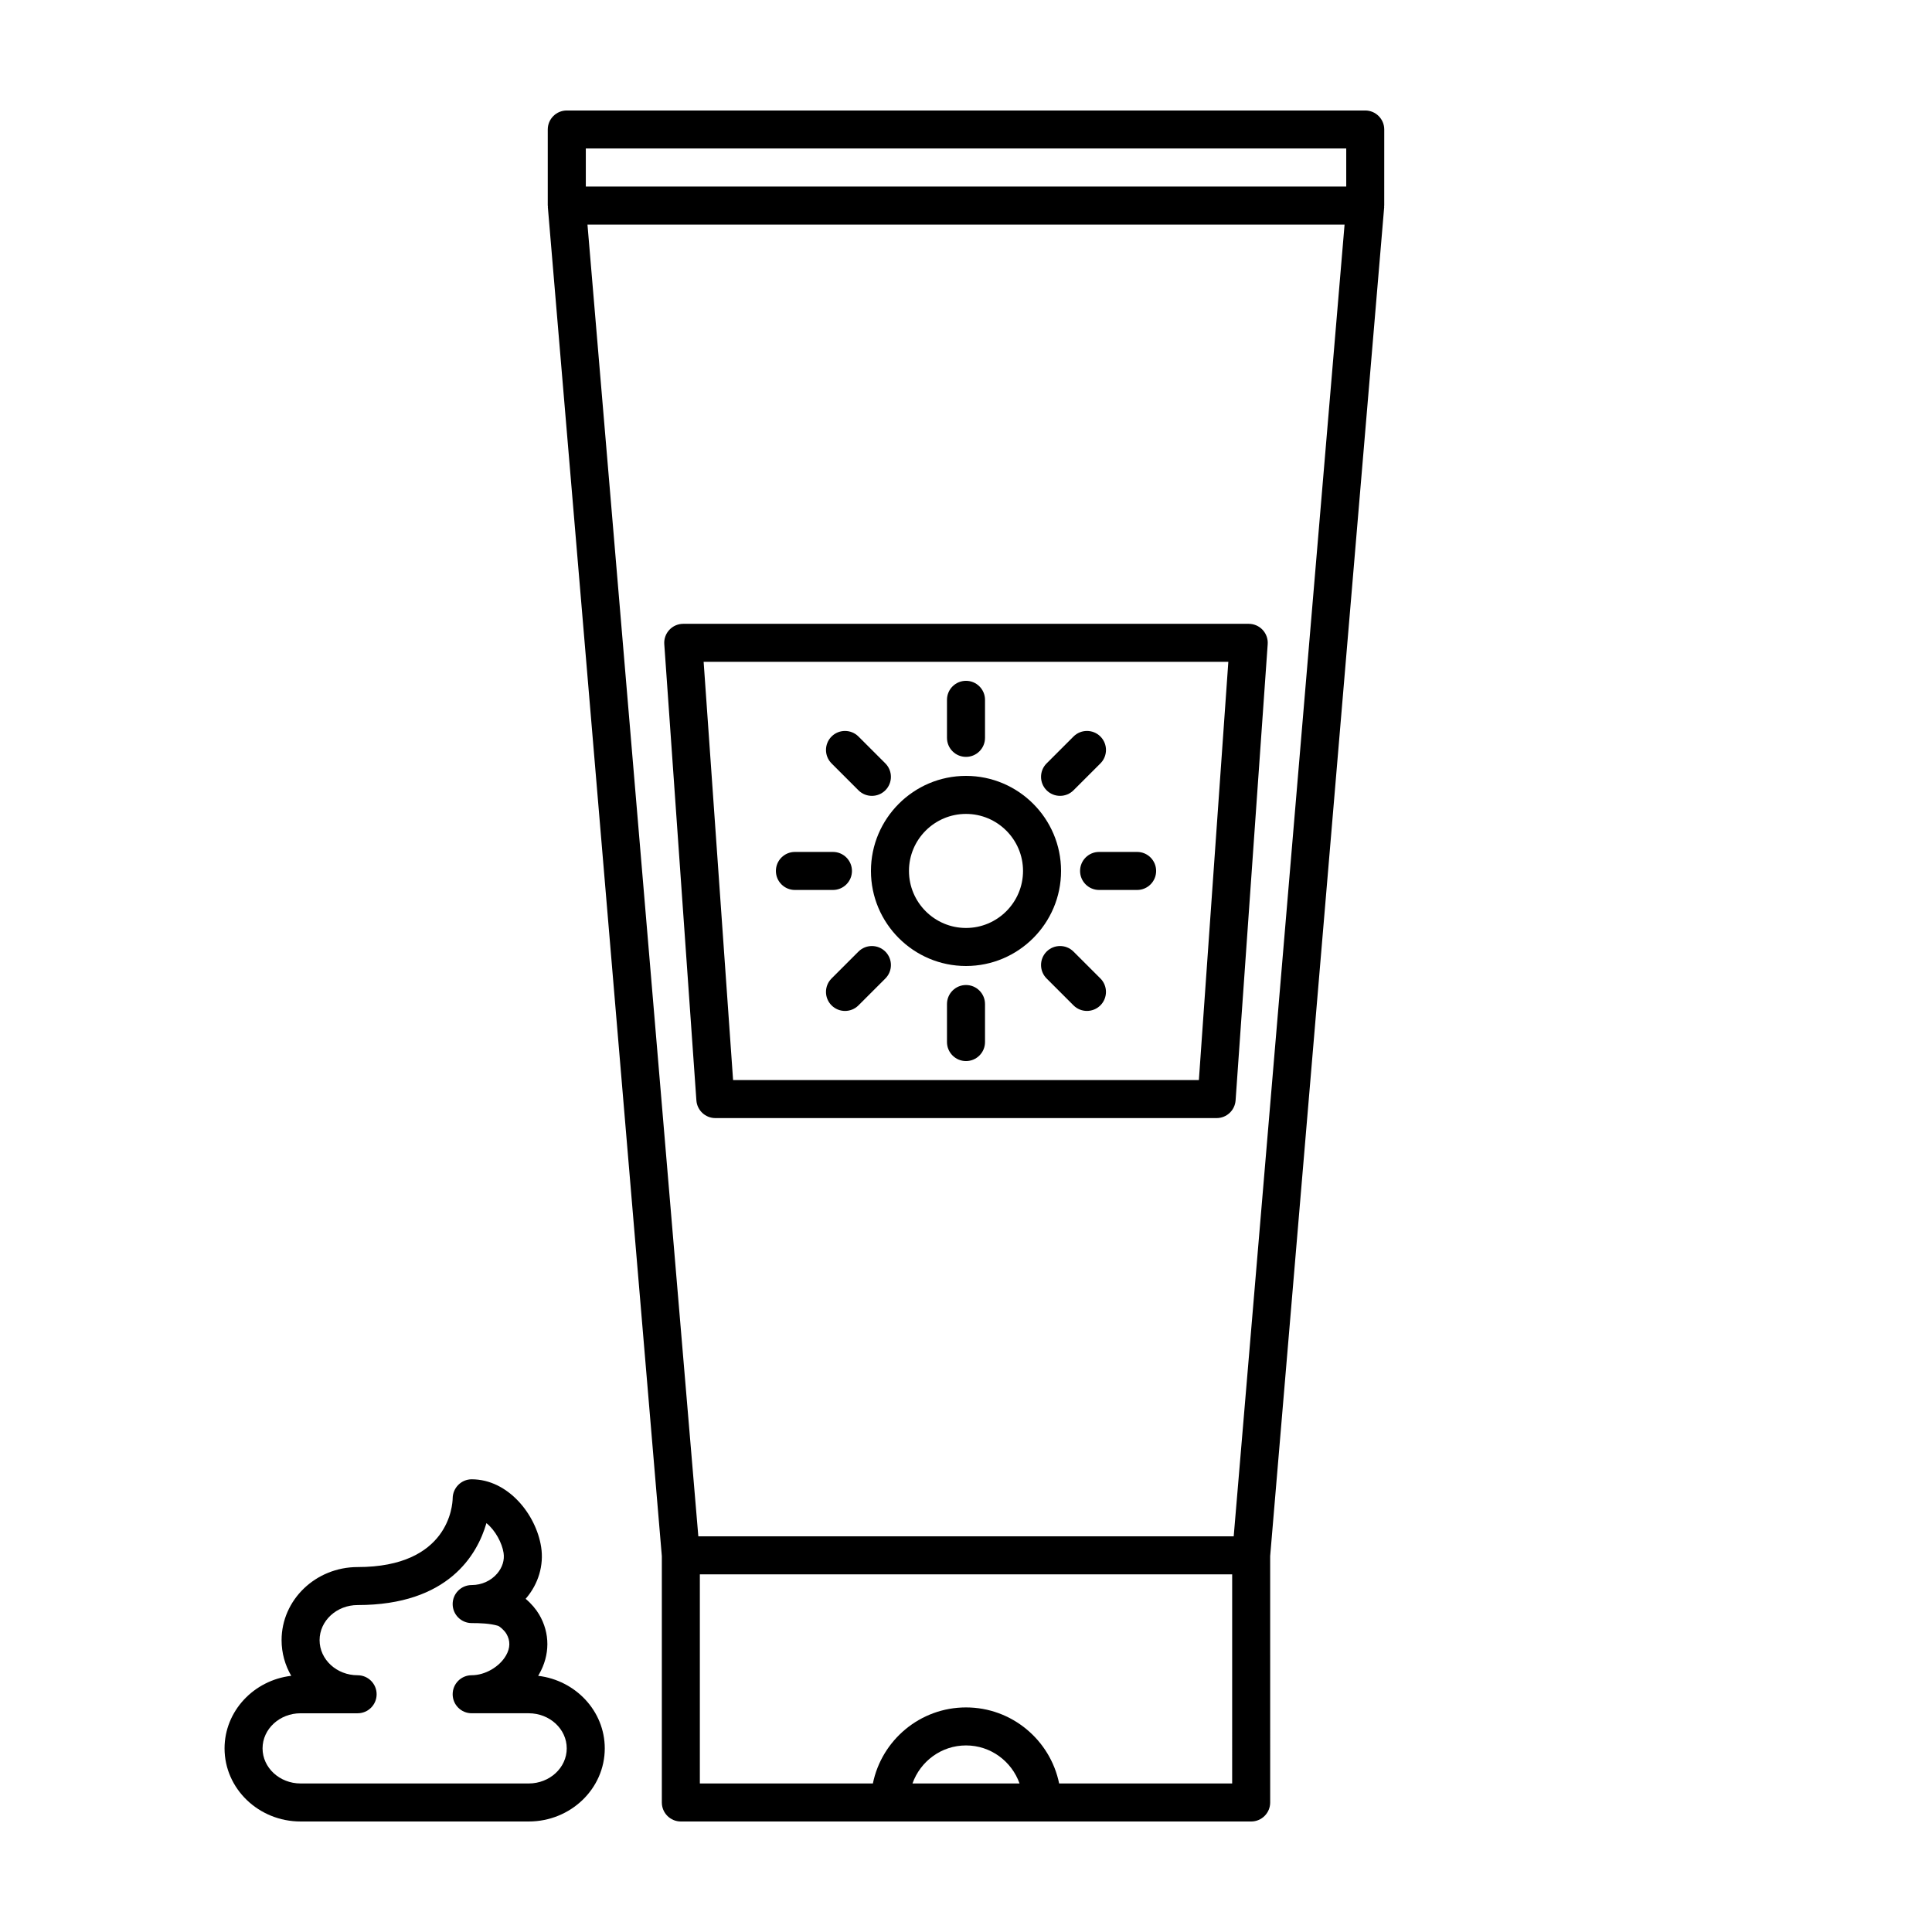
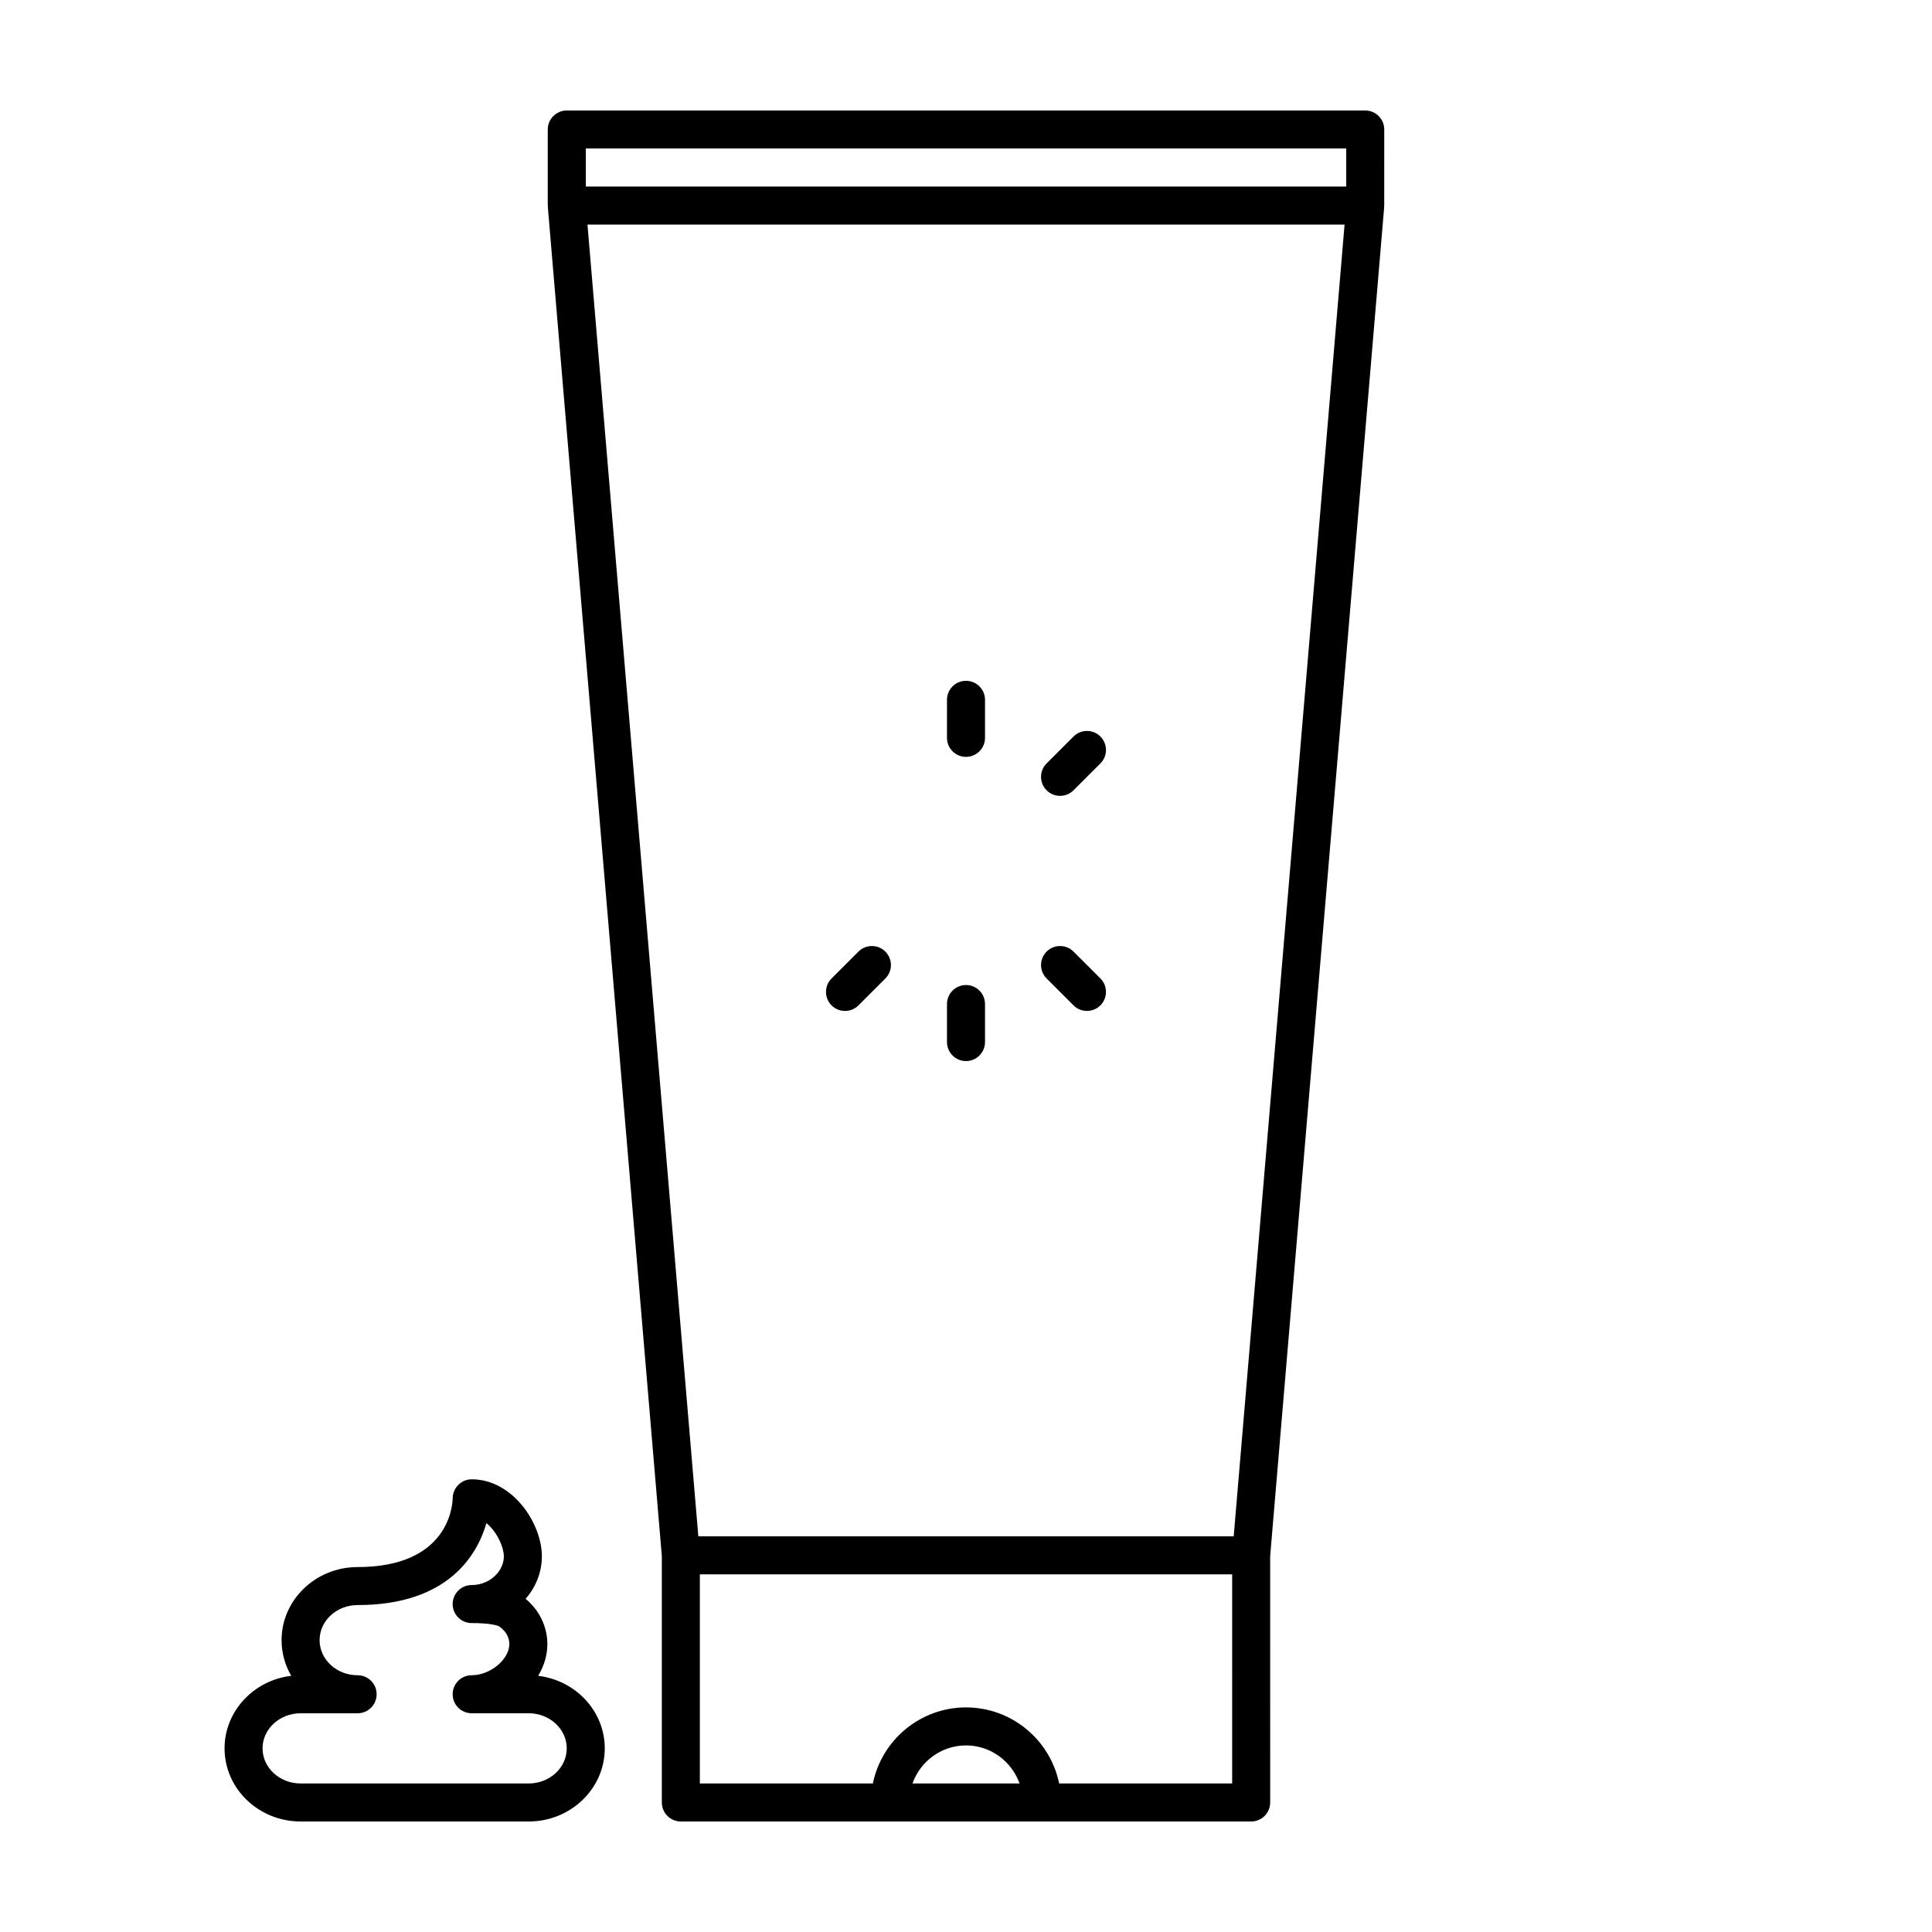
<svg xmlns="http://www.w3.org/2000/svg" fill="#000000" width="800px" height="800px" version="1.1" viewBox="144 144 512 512">
  <g>
    <path d="m510.84 178.32c0-2.781-2.258-5.039-5.039-5.039h-211.6c-2.781 0-5.039 2.258-5.039 5.039v20.152c0 0.074 0.039 0.137 0.047 0.211 0 0.07-0.035 0.137-0.023 0.211l30.207 357.5v65.281c0 2.781 2.258 5.039 5.039 5.039h151.14c2.781 0 5.039-2.258 5.039-5.039l-0.004-65.281 30.215-357.5c0.004-0.07-0.031-0.137-0.023-0.211-0.004-0.074 0.035-0.133 0.035-0.207zm-10.074 5.035v10.078h-201.52v-10.078zm-114.95 433.28c2.09-5.856 7.629-10.078 14.188-10.078s12.098 4.223 14.188 10.078zm84.719 0h-45.852c-2.344-11.48-12.516-20.152-24.68-20.152-12.168 0-22.34 8.672-24.68 20.152h-45.855v-55.418h141.07zm0.41-65.496h-141.88l-29.379-347.63h200.64z" />
-     <path d="m328.55 435.62c0.188 2.637 2.383 4.684 5.027 4.684h132.84c2.644 0 4.836-2.047 5.027-4.684l8.508-120.91c0.102-1.395-0.387-2.766-1.34-3.789-0.953-1.023-2.293-1.602-3.688-1.602h-149.86c-1.395 0-2.731 0.578-3.684 1.602-0.953 1.023-1.441 2.394-1.34 3.789zm140.97-116.23-7.805 110.84-123.44-0.004-7.805-110.84z" />
-     <path d="m400 400c13.891 0 25.191-11.301 25.191-25.191s-11.301-25.191-25.191-25.191-25.191 11.301-25.191 25.191 11.301 25.191 25.191 25.191zm0-40.305c8.332 0 15.113 6.781 15.113 15.113 0 8.332-6.781 15.113-15.113 15.113s-15.113-6.781-15.113-15.113c-0.004-8.332 6.777-15.113 15.113-15.113z" />
-     <path d="m430.23 374.81c0 2.781 2.258 5.039 5.039 5.039h10.078c2.781 0 5.039-2.258 5.039-5.039s-2.258-5.039-5.039-5.039h-10.078c-2.781 0-5.039 2.258-5.039 5.039z" />
    <path d="m400 344.58c2.781 0 5.039-2.258 5.039-5.039v-10.078c0-2.781-2.258-5.039-5.039-5.039s-5.039 2.258-5.039 5.039v10.078c0 2.785 2.258 5.039 5.039 5.039z" />
-     <path d="m354.66 379.85h10.078c2.781 0 5.039-2.258 5.039-5.039s-2.258-5.039-5.039-5.039h-10.078c-2.781 0-5.039 2.258-5.039 5.039s2.258 5.039 5.039 5.039z" />
    <path d="m400 405.04c-2.781 0-5.039 2.258-5.039 5.039v10.078c0 2.781 2.258 5.039 5.039 5.039s5.039-2.258 5.039-5.039v-10.078c-0.004-2.781-2.258-5.039-5.039-5.039z" />
    <path d="m428.49 396.18c-1.969-1.965-5.16-1.965-7.129 0-1.965 1.969-1.965 5.16 0 7.129l7.129 7.125c0.984 0.984 2.273 1.473 3.562 1.473 1.289 0 2.578-0.492 3.566-1.477 1.965-1.969 1.965-5.16 0-7.129z" />
    <path d="m424.93 354.91c1.289 0 2.578-0.492 3.562-1.473l7.129-7.125c1.969-1.969 1.969-5.16 0-7.129s-5.16-1.965-7.129 0l-7.129 7.125c-1.969 1.969-1.969 5.16 0 7.129 0.984 0.984 2.273 1.473 3.566 1.473z" />
-     <path d="m371.5 353.44c0.984 0.984 2.273 1.473 3.562 1.473 1.289 0 2.578-0.492 3.566-1.477 1.965-1.969 1.965-5.16 0-7.129l-7.129-7.125c-1.969-1.965-5.16-1.965-7.129 0-1.965 1.969-1.965 5.16 0 7.129z" />
    <path d="m371.5 396.18-7.129 7.125c-1.969 1.969-1.969 5.16 0 7.129 0.984 0.984 2.277 1.477 3.566 1.477 1.289 0 2.578-0.492 3.562-1.473l7.129-7.125c1.969-1.969 1.969-5.16 0-7.129-1.973-1.969-5.164-1.965-7.129-0.004z" />
    <path d="m286.62 588.11c0.082-0.133 0.156-0.262 0.23-0.398 2.934-5.125 2.941-10.891 0.039-15.836-0.816-1.387-2.074-2.906-3.594-4.176 0.031-0.035 0.066-0.074 0.102-0.109 3.289-3.84 4.758-8.793 4.016-13.594-1.332-8.637-8.75-17.969-18.41-17.969-2.75 0-4.992 2.246-5.039 4.996-0.031 1.867-1.008 18.262-25.191 18.262-11.113 0-20.152 8.691-20.152 19.375 0 3.426 0.934 6.648 2.559 9.445-9.941 1.18-17.672 9.355-17.672 19.23 0 10.688 9.039 19.375 20.152 19.375h60.457c11.113 0 20.152-8.691 20.152-19.375 0-9.871-7.711-18.035-17.648-19.227zm-2.504 28.527h-60.457c-5.559 0-10.078-4.172-10.078-9.301 0-5.129 4.519-9.301 10.078-9.301h15.113c2.781 0 5.039-2.258 5.039-5.039s-2.258-5.039-5.039-5.039c-5.559 0-10.078-4.172-10.078-9.301s4.519-9.301 10.078-9.301c24.062 0 31.711-13.348 34.137-21.711 2.398 1.934 4.144 5.301 4.543 7.879 0.297 1.914-0.312 3.863-1.703 5.492-1.656 1.93-4.117 3.039-6.75 3.039-2.781 0-5.039 2.258-5.039 5.039s2.258 5.039 5.039 5.039c2.227 0 4.801 0.086 6.969 0.715 0.492 0.176 1.688 1.199 2.238 2.133 1.066 1.812 1.031 3.742-0.102 5.723-1.742 3.043-5.566 5.25-9.105 5.25-2.781 0-5.039 2.258-5.039 5.039s2.258 5.039 5.039 5.039h15.113c5.559 0 10.078 4.172 10.078 9.301 0.004 5.129-4.516 9.305-10.074 9.305z" />
  </g>
</svg>